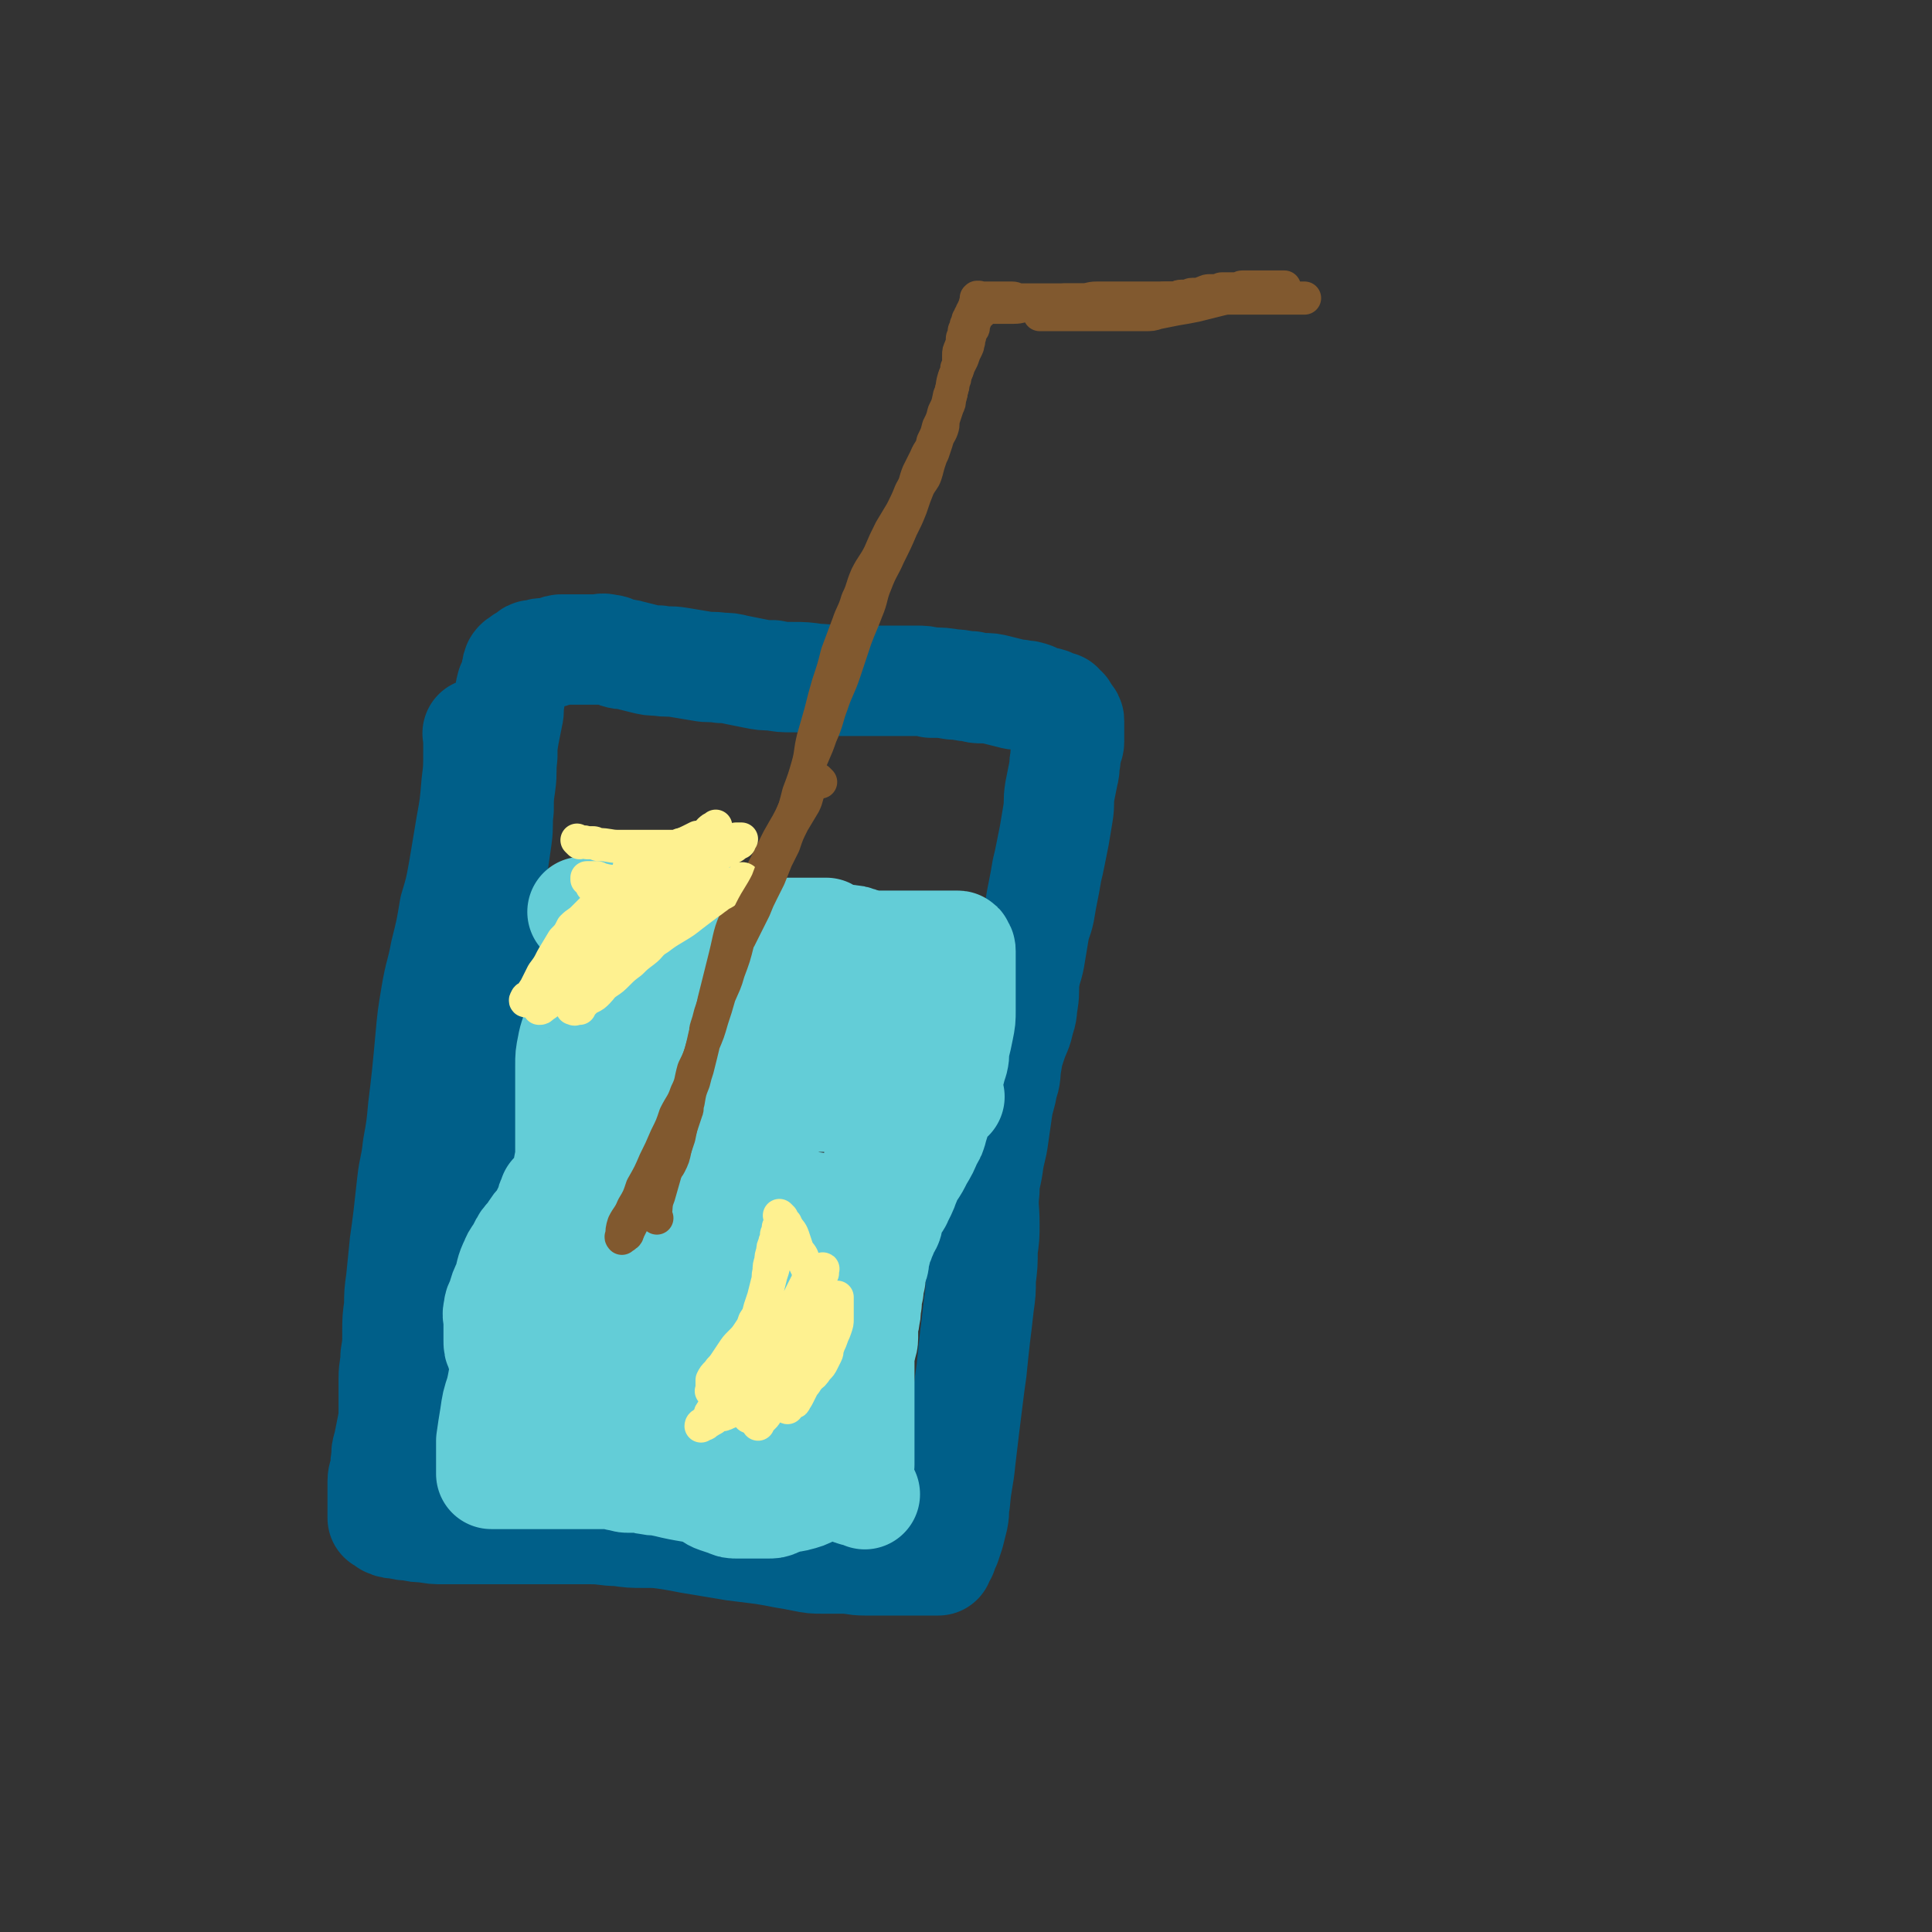
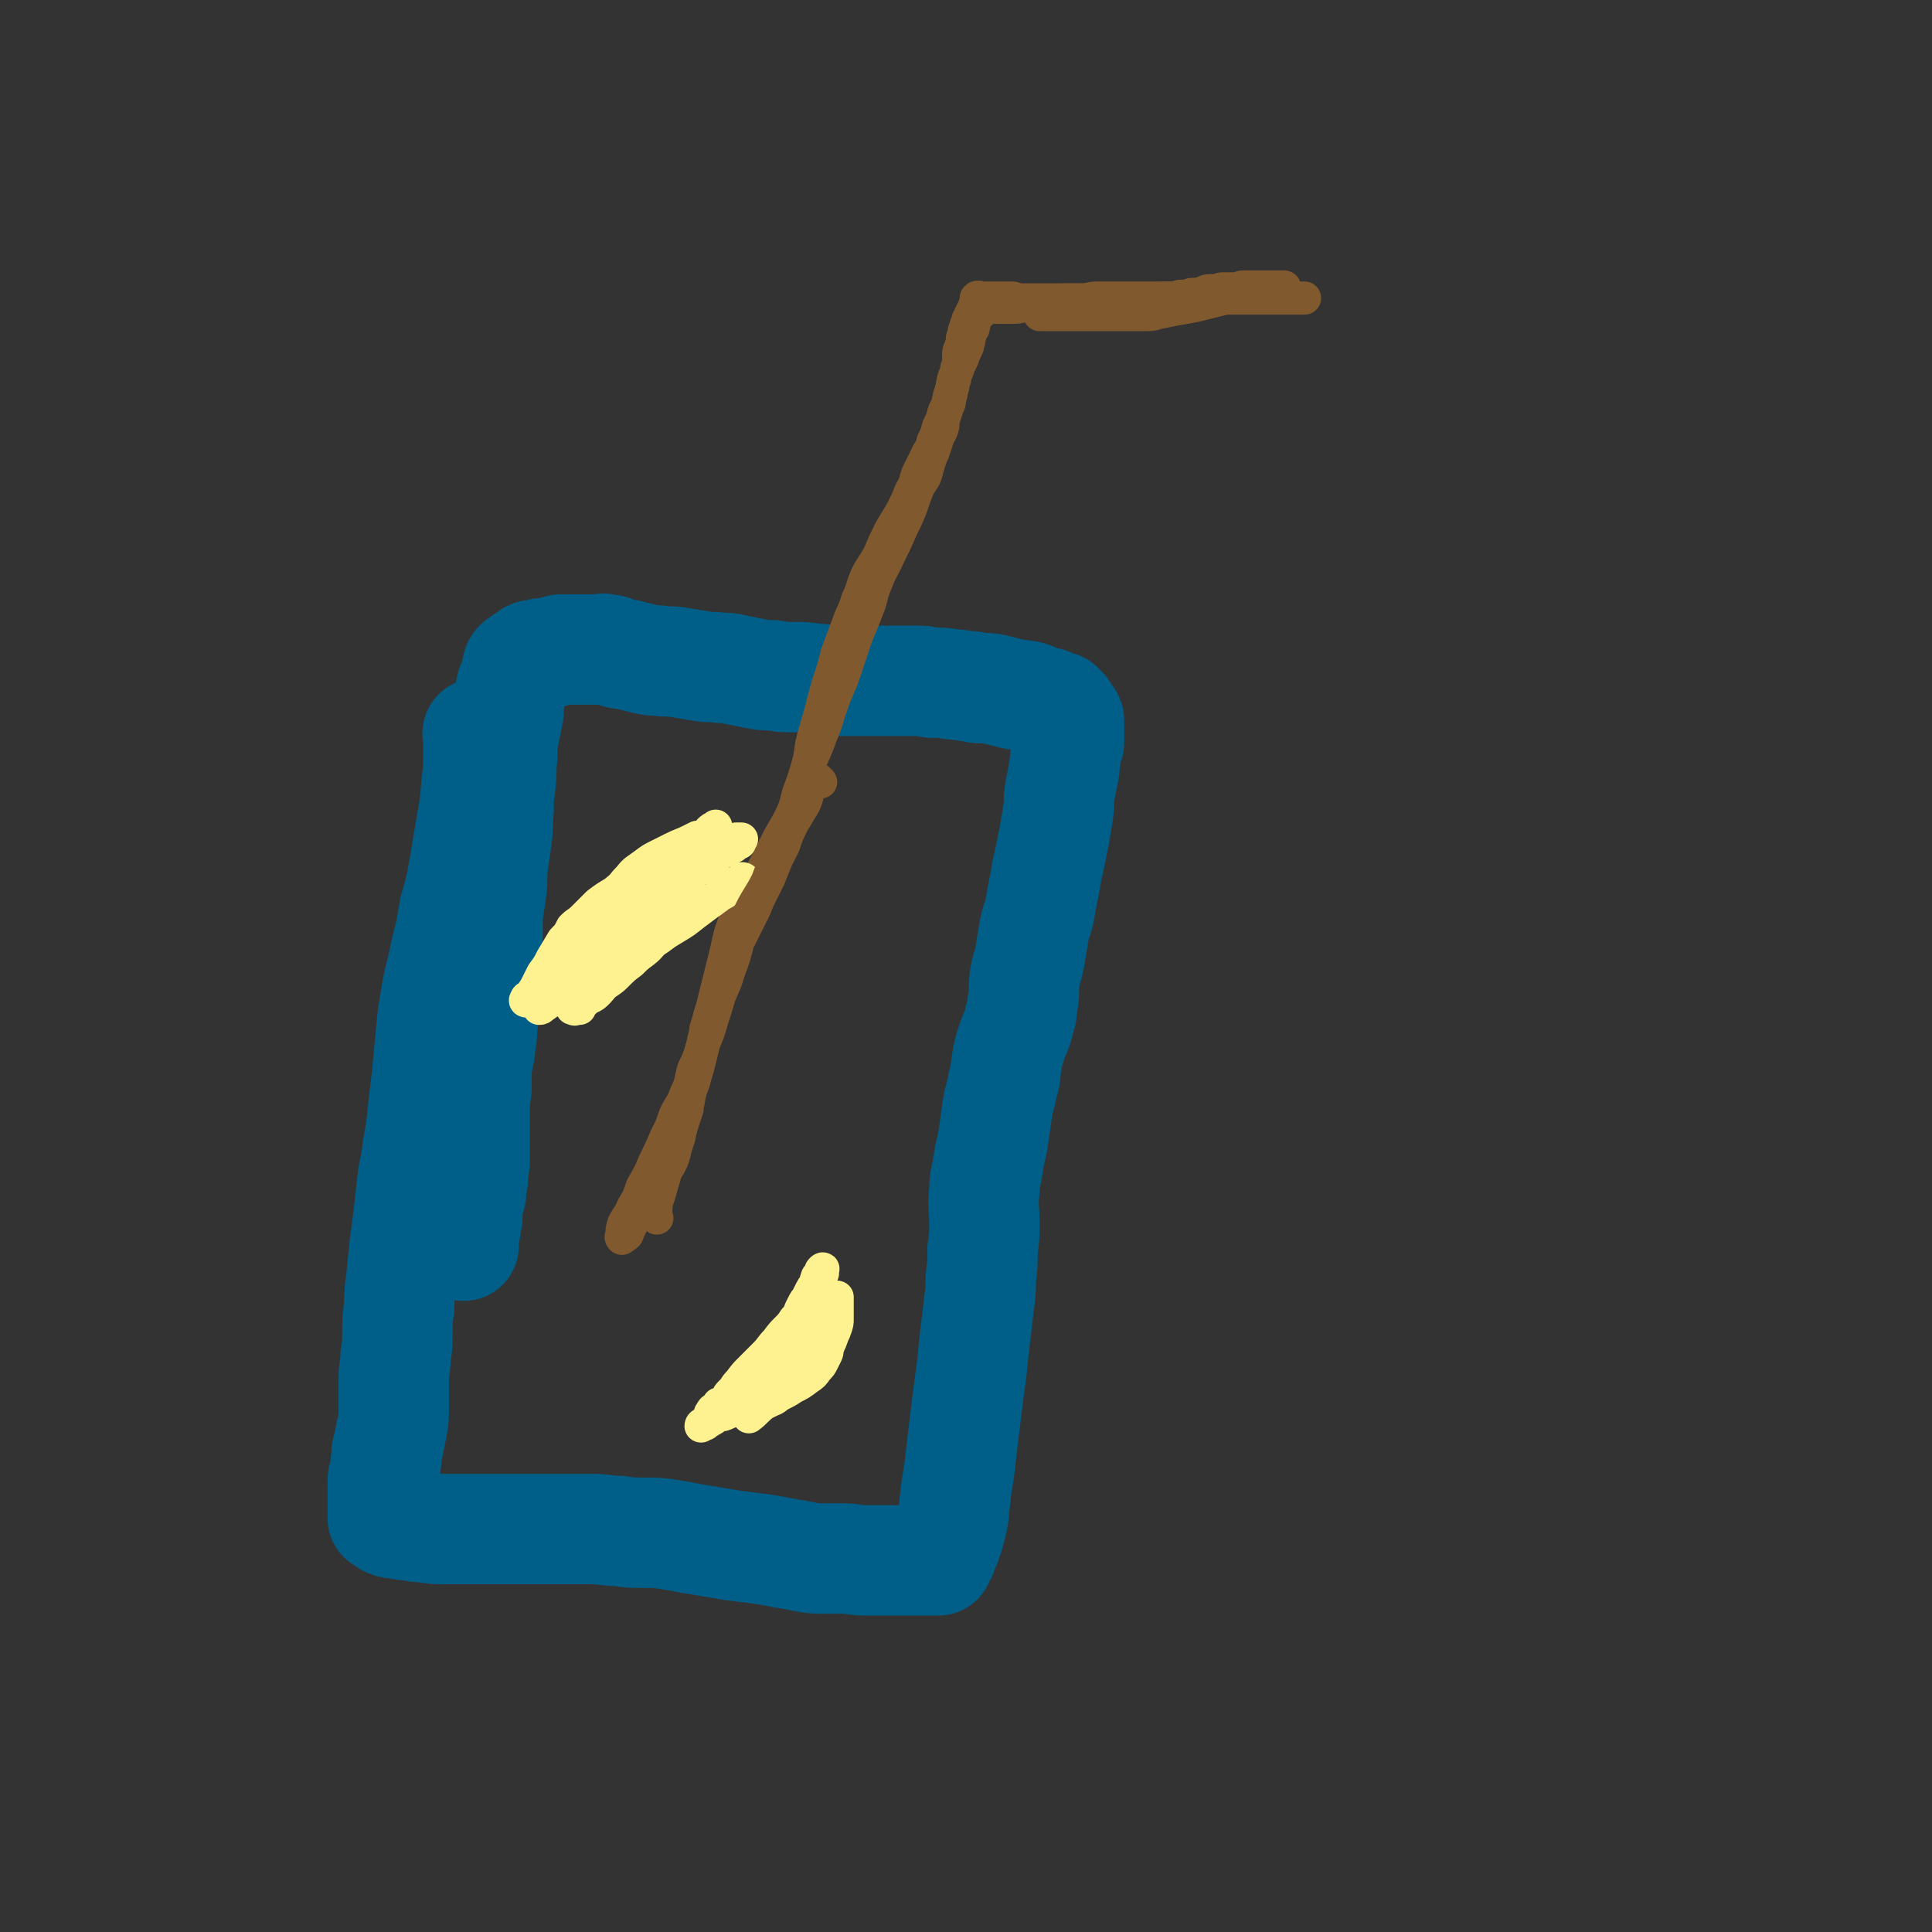
<svg xmlns="http://www.w3.org/2000/svg" viewBox="0 0 1050 1050" version="1.1">
  <rect x="0" y="0" width="1050" height="1050" fill="#333333" stroke="none" />
  <g fill="none" stroke="#005F89" stroke-width="60" stroke-linecap="round" stroke-linejoin="round">
    <path d="M261,400c-1,-1 -1,-1 -1,-1 -1,-1 0,0 0,0 0,5 0,5 0,10 0,9 0,9 -1,17 -1,12 -1,12 -3,23 -2,12 -2,12 -4,24 -2,11 -2,11 -5,21 -2,12 -2,12 -5,24 -2,11 -3,11 -5,23 -2,12 -2,12 -3,23 -1,11 -1,11 -2,21 -1,9 -1,9 -2,17 -1,11 -1,11 -3,22 -1,10 -2,10 -3,19 -1,9 -1,9 -2,18 -1,8 -1,8 -2,15 -1,10 -1,10 -2,20 -1,7 -1,7 -1,14 -1,7 -1,7 -1,14 0,7 0,7 -1,13 0,6 -1,6 -1,12 0,8 0,8 0,16 0,6 0,6 -1,11 -1,5 -1,5 -2,10 -1,3 -1,3 -1,7 -1,4 0,4 -1,7 0,2 -1,2 -1,5 0,2 0,2 0,5 0,2 0,2 0,3 0,1 0,1 0,3 0,1 0,1 0,2 0,1 0,1 0,2 0,1 0,1 0,2 0,1 0,1 0,1 0,1 0,1 0,2 0,0 1,0 1,0 1,1 1,1 2,2 2,1 3,1 5,1 4,1 4,1 7,1 4,1 4,1 8,1 5,1 5,1 10,1 5,0 5,0 10,0 6,0 6,0 12,0 6,0 6,0 12,0 7,0 7,0 14,0 6,0 6,0 11,0 6,0 6,0 11,0 5,0 5,0 10,0 8,0 8,1 15,1 7,1 7,1 14,1 7,0 7,0 14,1 6,1 6,1 11,2 6,1 6,1 12,2 6,1 6,1 12,2 8,1 8,1 16,2 6,1 6,1 11,2 6,1 6,1 11,2 5,1 5,1 10,1 6,0 6,0 11,0 6,0 6,1 12,1 6,0 6,0 11,0 3,0 3,0 7,0 3,0 3,0 6,0 2,0 2,0 4,0 2,0 2,0 3,0 1,0 1,0 2,0 1,0 1,0 2,0 1,0 1,0 2,0 1,0 1,0 2,0 0,0 0,0 0,0 1,0 1,0 1,0 0,0 0,-1 0,-1 1,-2 1,-2 2,-3 1,-3 1,-3 2,-5 1,-3 1,-3 2,-6 1,-4 1,-4 2,-8 1,-5 0,-5 1,-9 1,-12 2,-12 3,-23 2,-17 2,-17 4,-33 1,-8 1,-8 2,-15 1,-10 1,-10 2,-19 1,-8 1,-8 2,-17 1,-7 1,-7 1,-14 1,-8 1,-8 1,-16 1,-7 1,-7 1,-14 0,-9 -1,-9 0,-18 0,-7 1,-7 2,-14 1,-8 2,-8 3,-16 1,-7 1,-7 2,-14 1,-7 2,-7 3,-14 2,-5 1,-5 2,-11 1,-6 1,-6 3,-12 2,-6 3,-6 4,-12 2,-5 1,-5 2,-10 1,-6 0,-7 1,-13 1,-6 2,-6 3,-13 1,-6 1,-6 2,-12 1,-6 2,-6 3,-11 1,-6 1,-6 2,-11 1,-5 1,-5 2,-11 1,-4 1,-4 2,-9 1,-5 1,-5 2,-10 1,-6 1,-6 2,-12 1,-6 0,-6 1,-12 1,-5 1,-5 2,-10 1,-3 0,-4 1,-7 0,-3 0,-3 1,-6 0,-2 1,-2 1,-4 0,-2 0,-2 0,-4 0,-2 0,-2 0,-3 0,-1 0,-1 0,-2 0,-1 0,-1 0,-2 0,-1 0,-1 -1,-2 0,-1 -1,0 -1,-1 -1,-1 -1,-1 -1,-2 0,-1 -1,-1 -1,-1 -1,-1 -1,-1 -1,-1 -1,-1 0,-1 -1,-1 -3,-1 -3,-1 -5,-2 -3,-1 -3,0 -5,-1 -2,-1 -2,-1 -4,-2 -3,-1 -3,-1 -5,-1 -3,-1 -3,0 -6,-1 -4,-1 -4,-1 -8,-2 -4,-1 -4,-1 -8,-1 -3,0 -3,0 -6,-1 -5,0 -5,-1 -10,-1 -6,-1 -6,-1 -12,-1 -4,-1 -4,-1 -8,-1 -6,0 -6,0 -11,0 -5,0 -5,0 -10,0 -5,0 -5,0 -10,0 -6,0 -6,0 -11,0 -6,0 -6,-1 -12,-1 -7,-1 -7,-1 -13,-1 -6,0 -6,0 -11,-1 -5,0 -5,0 -10,-1 -5,-1 -5,-1 -10,-2 -4,-1 -4,-1 -8,-1 -6,-1 -6,0 -11,-1 -6,-1 -6,-1 -12,-2 -6,-1 -6,0 -11,-1 -4,0 -4,0 -8,-1 -4,-1 -4,-1 -8,-2 -3,-1 -3,0 -6,-1 -3,-1 -3,-2 -6,-2 -3,-1 -3,0 -5,0 -3,0 -3,0 -5,0 -2,0 -2,0 -4,0 -2,0 -2,0 -4,0 -3,0 -3,0 -6,0 -2,0 -2,0 -4,1 -2,0 -2,1 -4,1 -2,0 -2,0 -3,0 -2,0 -2,1 -3,1 -1,0 -1,0 -2,0 -1,0 -1,0 -2,1 -1,1 -1,1 -1,2 -1,0 -1,0 -2,0 -1,0 0,1 -1,1 -1,1 -1,0 -2,1 -1,1 -1,2 -1,3 -1,2 0,2 -1,4 -1,3 -1,3 -2,5 -1,4 -1,4 -1,7 -1,5 0,5 -1,9 -1,5 -1,5 -2,10 -1,6 -1,6 -1,12 -1,8 0,8 -1,15 -1,7 -1,7 -1,14 -1,8 0,8 -1,15 -1,7 -1,7 -2,14 -1,8 0,8 -1,15 -1,7 -1,7 -2,14 0,7 0,7 0,13 0,6 0,6 0,11 0,5 0,5 0,9 0,4 -1,4 -1,8 -1,4 -1,4 -1,8 -1,6 0,6 -1,11 0,5 0,5 -1,9 0,4 0,4 -1,7 0,3 -1,3 -1,6 0,3 0,3 0,5 0,3 0,3 0,6 0,3 -1,3 -1,5 0,3 0,3 0,5 0,2 0,2 0,4 0,3 0,3 0,5 0,3 0,3 0,5 0,3 0,3 0,5 0,3 0,3 0,5 0,3 0,3 0,6 0,3 -1,3 -1,5 0,3 0,3 0,5 0,2 -1,2 -1,3 0,2 0,2 0,3 0,1 0,1 0,2 0,1 -1,0 -1,1 -1,1 -1,1 -1,2 0,1 0,1 0,2 0,1 0,1 0,2 0,0 0,0 0,0 0,1 0,1 0,2 0,1 0,1 0,2 0,1 0,1 0,2 0,0 -1,0 -1,1 0,1 0,1 0,2 0,1 0,1 0,1 0,1 0,1 0,2 0,1 -1,1 -1,2 0,0 0,1 0,1 0,1 0,1 0,2 0,1 0,1 0,1 0,1 0,1 0,1 0,1 0,1 0,1 0,1 0,1 0,1 " />
  </g>
  <g fill="none" stroke="#63CDD7" stroke-width="60" stroke-linecap="round" stroke-linejoin="round">
-     <path d="M318,497c-1,-1 -1,-1 -1,-1 -1,-1 0,0 0,0 0,0 1,0 1,0 1,0 1,0 2,0 1,0 1,0 3,0 2,0 2,0 3,0 2,0 2,0 3,0 2,0 2,0 4,0 2,0 1,1 3,1 3,0 3,0 6,0 3,0 3,0 6,1 3,0 2,1 5,1 3,0 3,0 5,0 3,0 3,1 6,1 2,0 2,0 5,0 2,0 2,0 5,0 2,0 2,0 5,0 2,0 2,0 4,0 2,0 2,0 4,0 2,0 2,1 4,1 2,0 2,0 4,0 2,1 2,1 4,2 2,1 2,0 4,1 3,1 2,1 5,2 3,1 4,1 7,1 3,0 3,0 6,0 3,0 3,0 6,0 3,0 3,0 5,0 3,0 3,0 5,0 3,0 3,0 5,0 2,0 2,0 4,0 2,0 2,0 3,0 2,1 1,1 3,2 2,1 2,1 4,1 3,1 3,0 5,1 3,0 3,0 5,1 2,0 2,1 4,1 4,1 4,1 9,1 2,0 2,0 5,0 3,0 3,0 5,0 3,0 3,0 5,0 2,0 2,0 4,0 2,0 2,0 3,0 1,0 1,0 3,0 1,0 1,0 3,0 0,0 0,0 1,0 1,0 1,0 2,0 1,0 1,0 2,0 1,0 1,0 2,0 0,0 0,0 1,0 1,0 1,0 2,0 0,0 0,0 1,0 0,0 0,0 0,0 1,0 1,0 1,0 1,0 1,0 1,0 1,0 1,0 1,1 1,1 1,1 1,2 0,1 0,2 0,3 0,3 0,3 0,5 0,3 0,3 0,7 0,3 0,3 0,7 0,5 0,5 0,10 0,5 0,5 -1,10 -1,5 -1,5 -2,9 -1,4 0,4 -1,8 -1,3 -1,3 -2,7 -1,3 -2,3 -3,7 -1,4 -1,4 -2,8 -1,4 -1,4 -2,7 -1,4 -1,4 -2,7 -1,4 -1,4 -3,7 -2,5 -2,5 -5,10 -2,4 -2,4 -4,7 -2,3 -2,3 -3,6 -1,2 -1,3 -2,5 -1,2 -1,2 -2,4 -1,3 -2,2 -3,5 -1,2 -1,3 -2,5 -1,2 0,2 -1,4 -1,2 -1,1 -2,3 -1,1 0,2 -1,3 -1,3 -1,3 -2,5 -1,2 -1,2 -1,4 -1,3 -1,3 -1,5 0,2 -1,2 -1,4 -1,3 -1,3 -1,6 -1,3 -1,3 -1,6 -1,4 -1,4 -1,7 -1,4 0,4 -1,7 0,3 -1,3 -1,6 0,3 0,3 0,6 0,3 -1,3 -1,5 -1,3 -1,3 -1,6 0,3 0,3 0,5 0,3 0,3 0,6 0,3 0,3 0,5 0,3 0,3 0,5 0,2 0,2 0,3 0,2 0,2 0,5 0,2 0,2 0,4 0,1 0,1 0,3 0,1 0,1 0,2 0,2 0,2 0,3 0,2 0,2 0,3 0,1 0,1 0,2 0,1 0,1 0,2 0,1 0,1 0,2 0,0 0,0 0,1 0,1 0,1 0,2 0,2 0,2 0,3 0,1 0,1 0,2 0,0 -1,0 -1,0 0,0 0,1 0,1 0,1 0,1 -1,1 -1,1 -1,1 -1,1 -1,0 -1,0 -1,1 -1,0 0,1 -1,1 -1,0 -1,0 -1,0 -1,0 -1,1 -2,1 -1,1 -2,0 -3,1 -3,1 -3,1 -5,2 -2,1 -2,1 -4,2 -3,1 -3,2 -6,3 -4,2 -4,2 -8,3 -3,1 -3,0 -6,1 -3,1 -2,1 -5,2 -2,1 -2,1 -5,1 -3,0 -3,0 -6,0 -3,0 -3,0 -5,0 -3,0 -3,0 -5,0 -3,0 -3,0 -5,-1 -3,-1 -3,-1 -6,-2 -3,-1 -3,-2 -5,-3 -3,-1 -3,-1 -5,-2 -5,-1 -6,-1 -11,-2 -5,-1 -4,-1 -9,-2 -3,-1 -4,0 -7,-1 -3,0 -3,-1 -6,-1 -3,0 -3,0 -6,0 -2,0 -2,-1 -5,-1 -2,-1 -2,-1 -5,-1 -2,0 -2,0 -5,0 -3,0 -3,0 -6,0 -3,0 -3,0 -6,0 -6,0 -6,0 -12,0 -5,0 -5,0 -9,0 -3,0 -3,0 -6,0 -3,0 -3,0 -5,0 -2,0 -2,0 -4,0 -2,0 -2,0 -3,0 -1,0 -1,0 -2,0 -1,0 -1,0 -1,0 -1,0 -1,0 -1,0 -1,0 -1,0 -1,0 -1,0 -1,0 -2,0 -1,0 -1,0 -1,0 0,-1 0,-2 0,-3 0,-4 0,-4 0,-7 0,-4 0,-4 0,-8 1,-7 1,-7 2,-13 1,-7 1,-7 3,-13 2,-8 1,-8 4,-15 3,-9 4,-9 8,-17 3,-7 4,-7 7,-14 3,-6 3,-6 5,-12 2,-5 2,-5 4,-11 2,-5 2,-5 3,-10 1,-6 1,-6 2,-11 1,-6 1,-6 2,-12 1,-6 0,-6 1,-11 0,-5 1,-5 1,-10 1,-5 1,-5 1,-10 0,-4 0,-4 0,-9 0,-5 0,-5 0,-10 0,-4 0,-4 0,-8 0,-5 0,-5 0,-10 0,-4 0,-4 0,-8 0,-5 0,-5 1,-10 1,-6 2,-6 3,-11 1,-5 1,-6 2,-11 1,-5 1,-5 2,-10 1,-4 1,-4 2,-8 1,-4 2,-4 3,-8 1,-3 0,-3 1,-5 1,-2 1,-2 2,-4 0,-1 0,-1 0,-2 0,-1 1,-1 2,-1 0,-1 0,-1 0,-1 0,-1 0,-1 0,-1 0,-1 0,0 1,0 0,0 1,0 1,0 1,0 1,0 1,0 2,0 2,0 3,0 3,0 4,0 7,0 6,1 6,1 11,2 4,1 4,0 8,1 5,1 5,1 9,2 4,1 4,0 8,1 5,1 5,1 10,2 4,1 4,1 8,2 6,2 6,2 12,4 7,2 7,1 13,3 6,2 6,2 11,4 6,2 6,2 11,3 5,1 5,1 10,2 5,1 5,1 10,2 7,1 7,1 13,2 6,1 6,1 11,1 5,0 5,0 9,0 3,0 3,0 6,1 2,0 2,1 4,1 1,0 1,0 2,0 1,0 1,1 2,1 1,0 1,0 1,0 0,1 0,1 0,2 0,0 1,-1 1,-1 0,0 0,1 0,2 0,0 0,0 0,0 0,0 0,0 0,0 -3,1 -3,1 -6,1 -4,1 -4,1 -8,1 -4,0 -4,0 -8,0 -4,0 -4,0 -8,0 -4,0 -4,0 -8,0 -4,0 -4,0 -8,0 -5,0 -5,0 -9,0 -6,0 -6,0 -12,0 -7,0 -7,0 -13,-1 -6,-1 -6,-1 -12,-2 -6,-1 -6,0 -12,-1 -5,-1 -5,-1 -10,-2 -5,-1 -5,-1 -10,-1 -7,0 -7,0 -15,0 -7,0 -7,0 -14,0 -6,0 -6,0 -12,0 -5,0 -5,0 -9,0 -4,0 -4,0 -7,0 -2,0 -2,0 -4,0 -1,0 -1,0 -3,0 -1,0 -1,0 -3,0 -1,0 -1,0 -1,0 -1,0 -1,0 -1,0 -1,0 -1,0 -1,0 -1,0 -1,1 0,1 2,2 2,2 4,3 6,3 6,3 12,5 11,4 11,4 21,7 10,3 10,2 19,5 11,3 10,4 20,8 10,4 10,4 20,7 10,3 10,3 19,5 8,2 8,2 16,4 7,2 7,1 15,3 8,2 8,1 15,3 7,1 7,2 13,3 5,1 5,0 9,1 3,0 3,1 6,1 2,0 2,0 4,0 2,0 2,1 3,1 1,0 1,0 2,0 1,0 1,0 1,0 -2,0 -3,0 -6,0 -6,0 -6,0 -12,0 -7,0 -7,0 -14,0 -8,0 -8,0 -15,0 -7,0 -7,0 -14,0 -8,0 -8,0 -16,0 -7,0 -7,0 -14,0 -6,0 -6,0 -11,1 -7,1 -7,1 -13,2 -6,1 -6,1 -13,2 -6,1 -6,2 -13,3 -6,1 -6,1 -11,2 -4,1 -4,1 -8,2 -2,1 -2,0 -4,1 -2,0 -2,1 -3,1 -1,0 -1,0 -2,0 -1,0 -1,1 -1,2 -1,0 -1,-1 -1,-1 -1,1 -1,1 0,2 3,3 3,3 7,5 6,3 6,2 12,5 7,3 6,4 13,7 6,4 6,3 13,6 5,3 5,3 10,6 6,3 6,3 11,5 5,2 5,2 9,3 3,1 3,1 6,2 2,1 2,0 4,1 2,0 2,0 3,1 2,0 2,1 3,1 1,0 1,0 1,0 1,0 1,1 2,1 1,0 1,0 2,0 0,0 0,0 0,0 1,0 2,0 1,0 -3,0 -4,0 -8,0 -6,0 -6,0 -12,0 -5,0 -5,0 -10,0 -5,0 -5,0 -9,0 -4,0 -4,0 -9,0 -4,0 -4,0 -8,0 -5,0 -5,0 -9,0 -6,0 -6,0 -11,1 -3,0 -3,0 -6,1 -2,1 -2,1 -4,2 -1,0 -1,1 -2,1 -1,0 -1,0 -1,0 -1,0 -1,1 -1,1 -1,1 -1,2 0,2 3,3 3,2 7,4 3,3 3,3 6,5 5,4 5,3 11,6 4,3 4,3 9,5 4,3 4,3 8,6 5,3 5,3 9,5 5,3 5,3 10,6 3,2 3,2 6,4 2,1 1,1 3,3 1,1 1,1 2,2 1,1 1,1 2,1 1,1 0,1 1,1 0,0 1,0 1,0 0,0 0,1 0,2 0,0 0,0 0,0 -3,0 -3,0 -7,0 -4,0 -4,0 -9,0 -4,0 -4,0 -9,0 -6,0 -6,0 -12,0 -6,0 -6,0 -12,0 -7,0 -7,0 -13,1 -5,1 -5,1 -10,3 -4,1 -4,1 -8,3 -4,2 -4,2 -7,4 -2,1 -2,1 -4,3 -2,2 -2,2 -4,4 -2,2 -2,2 -3,4 -1,3 -1,3 -2,5 -1,3 -2,3 -2,5 -1,3 0,3 0,6 0,3 0,3 0,6 0,3 0,3 1,6 1,3 1,3 3,5 1,2 1,3 3,4 2,2 3,1 6,2 5,1 5,1 10,1 5,0 5,1 10,0 5,-1 5,-1 10,-3 5,-2 5,-2 10,-5 5,-3 5,-3 9,-6 5,-4 4,-5 9,-8 7,-5 7,-4 14,-9 7,-5 7,-5 13,-10 5,-4 5,-5 9,-10 5,-6 5,-6 9,-12 5,-7 5,-7 9,-14 4,-7 4,-7 8,-13 4,-7 4,-6 7,-13 3,-6 3,-6 5,-13 2,-6 1,-6 3,-12 1,-6 2,-6 3,-11 2,-6 1,-6 3,-11 1,-5 2,-4 3,-9 1,-4 0,-5 0,-9 0,-3 0,-3 0,-6 0,-3 1,-3 0,-5 0,-2 -1,-2 -2,-3 -1,-2 -1,-2 -2,-3 -2,-1 -3,-1 -5,-1 -4,0 -4,0 -7,0 -6,0 -6,-1 -12,0 -10,2 -11,2 -20,6 -10,4 -10,5 -19,11 -8,5 -9,5 -16,11 -10,8 -9,9 -18,17 -10,9 -10,8 -20,17 -9,8 -9,8 -17,16 -7,7 -7,6 -14,13 -7,7 -7,7 -13,14 -6,7 -6,6 -13,13 -4,4 -4,4 -8,9 -2,2 -3,2 -4,5 -1,3 -1,3 0,6 1,3 0,4 2,6 3,4 3,3 7,6 5,3 5,3 10,6 7,4 7,4 14,7 11,4 12,3 24,6 8,3 8,3 16,5 9,3 9,2 18,5 8,3 8,3 16,6 9,4 9,3 19,7 6,3 6,3 13,6 5,3 5,3 10,5 4,3 4,3 8,5 4,2 4,2 7,4 3,2 3,2 5,3 2,1 2,1 4,2 1,1 1,1 2,2 1,1 1,1 1,1 0,1 1,1 1,1 1,1 1,1 1,1 0,0 -1,-1 -2,-1 -2,-1 -2,0 -4,-1 -4,-1 -4,-2 -7,-3 -7,-2 -7,-2 -15,-4 -6,-2 -6,-2 -13,-4 -7,-2 -7,-1 -13,-3 -5,-2 -5,-2 -10,-4 -5,-2 -5,-2 -11,-4 -5,-2 -5,-1 -9,-3 -5,-3 -5,-3 -10,-6 -6,-3 -6,-3 -12,-5 -6,-2 -6,-2 -11,-4 -4,-2 -4,-2 -8,-4 -4,-2 -4,-2 -7,-4 -3,-2 -3,-2 -6,-4 -3,-2 -4,-1 -7,-3 -3,-1 -3,-2 -5,-3 -3,-1 -3,-1 -6,-2 -3,-1 -3,-2 -5,-3 -3,-2 -3,-2 -6,-3 -3,-2 -3,-1 -6,-3 -2,-1 -2,-1 -4,-3 -2,-1 -2,-1 -3,-3 -2,-2 -2,-2 -3,-4 -2,-3 -2,-4 -2,-7 -1,-5 0,-5 0,-10 0,-7 0,-7 1,-14 1,-5 2,-5 3,-10 1,-5 1,-5 2,-10 1,-4 1,-4 2,-8 1,-4 1,-4 2,-7 1,-3 1,-3 2,-5 1,-2 1,-2 2,-4 1,-2 0,-2 1,-3 0,-1 1,-1 1,-2 0,-1 0,-1 0,-1 0,0 1,-1 2,0 0,1 0,2 -1,3 -3,5 -3,5 -6,10 -4,4 -4,4 -7,9 -3,3 -3,3 -5,7 -2,4 -3,4 -4,7 -3,6 -2,6 -4,12 -2,4 -2,4 -3,8 -1,3 -2,3 -2,6 -1,3 0,3 0,6 0,3 0,3 0,5 0,3 0,3 0,5 0,3 0,3 1,5 2,3 2,3 5,6 3,2 3,2 6,4 " />
-   </g>
+     </g>
  <g fill="none" stroke="#FEF190" stroke-width="18" stroke-linecap="round" stroke-linejoin="round">
-     <path d="M315,458c-1,-1 -1,-1 -1,-1 -1,-1 0,0 0,0 2,1 3,0 5,1 1,0 2,0 3,0 1,0 1,0 3,1 6,0 6,1 11,1 3,0 3,0 6,0 3,0 3,0 6,0 3,0 3,0 7,0 3,0 3,0 5,0 2,0 2,0 4,0 2,0 2,0 4,0 1,0 1,-1 2,-1 1,0 1,0 2,0 0,0 0,0 1,0 1,0 1,0 1,0 1,0 1,0 1,0 1,0 1,0 1,0 1,0 1,0 1,0 1,0 1,0 1,0 1,0 1,0 1,0 1,0 1,0 1,0 1,0 1,0 1,0 0,0 0,1 0,1 0,1 0,1 0,1 0,1 0,1 0,1 0,1 0,1 0,2 0,0 0,0 0,1 0,1 0,1 0,2 0,1 0,1 0,2 0,2 0,2 0,3 0,2 0,2 0,3 -1,2 -1,1 -2,3 -1,2 0,2 -1,4 0,2 0,2 -1,3 0,1 -1,1 -1,2 -1,2 -1,2 -1,3 -1,2 0,2 -1,3 -1,2 -1,1 -2,3 -1,1 0,2 -1,3 -1,1 -1,1 -2,2 0,0 0,0 -1,1 -1,1 -1,1 -2,2 -1,1 -1,0 -2,1 -1,0 0,1 -1,1 -1,0 -1,0 -2,0 -1,0 -1,1 -1,2 -1,0 -1,-1 -2,-1 -2,0 -2,0 -4,0 -2,0 -2,0 -3,-1 -2,-1 -2,-1 -3,-2 -2,-1 -2,-1 -4,-2 -1,-1 -2,0 -3,-1 -1,-1 -1,-1 -2,-2 -1,-1 -2,0 -3,-1 -2,-1 -2,-1 -3,-3 -2,-2 -2,-1 -3,-3 -1,-1 -1,-2 -2,-3 -1,-2 -2,-1 -3,-3 -1,-1 0,-1 -1,-2 -1,-1 -1,-1 -2,-2 -1,-1 0,-1 -1,-2 0,-1 0,-1 -1,-1 0,-1 -1,-1 -1,-1 0,0 0,-1 0,-1 0,0 0,0 1,0 2,0 2,0 4,0 2,0 1,1 3,1 4,1 4,1 8,1 4,1 4,1 9,1 3,0 3,0 7,0 3,0 3,0 6,0 2,0 2,0 4,0 2,0 2,0 3,0 2,0 2,0 3,0 2,0 2,0 3,0 2,0 2,0 3,0 1,0 1,0 2,0 0,0 0,0 1,0 1,0 1,0 2,0 0,0 0,0 0,0 1,0 1,0 1,0 1,0 1,0 1,0 0,0 -1,0 -2,0 -2,0 -2,0 -4,0 -2,0 -2,0 -4,0 -1,0 -1,0 -3,0 -3,0 -3,0 -6,-1 -3,-1 -2,-1 -5,-2 -1,-1 -1,0 -3,-1 -2,-1 -2,-1 -4,-2 -1,0 -1,0 -2,-1 -1,-1 -1,0 -2,-1 -1,0 0,-1 -1,-1 0,0 -1,0 -1,0 -1,0 -1,0 -1,0 1,1 1,1 3,2 3,1 3,1 5,2 2,1 3,0 5,1 2,0 2,1 4,1 2,0 2,0 3,0 2,0 2,0 3,0 1,0 1,0 3,0 1,0 1,0 2,0 2,0 2,0 3,-1 1,0 1,-1 2,-1 1,-1 1,0 2,-1 1,-1 1,-1 2,-1 0,-1 0,-1 1,-1 1,-1 1,-1 2,-2 1,-1 0,-1 1,-2 0,-1 1,0 1,-1 0,0 0,-1 0,-1 0,-1 0,-1 1,-1 0,0 1,0 1,0 1,0 1,0 1,0 0,1 0,1 0,2 -1,1 -1,1 -2,2 -1,1 -1,1 -2,1 -1,0 -1,1 -2,1 -2,1 -2,1 -4,1 -2,1 -2,1 -5,1 -3,0 -3,0 -5,0 -3,0 -3,0 -5,0 -2,0 -2,0 -3,0 -1,0 -1,0 -1,0 -1,0 -1,0 -1,0 -1,0 -1,0 -1,0 -1,0 -1,0 -1,0 -1,0 -1,0 -1,0 0,0 1,1 1,1 1,1 0,1 1,1 1,1 1,1 3,1 1,0 2,0 3,0 2,0 2,0 3,0 1,0 1,0 2,0 2,0 2,0 3,0 1,0 1,-1 1,-1 2,-2 2,-2 4,-3 2,-1 2,0 3,-1 2,-1 2,-1 4,-2 2,-1 2,-1 3,-2 2,-1 2,-1 4,-2 1,-1 1,-1 2,-1 " />
-     <path d="M376,475c-1,-1 -1,-2 -1,-1 -1,0 0,0 0,2 0,0 0,0 0,0 0,1 0,1 0,1 0,1 0,1 0,2 0,0 0,0 0,1 0,2 0,2 0,3 0,2 0,2 -1,3 -1,2 -1,2 -2,3 -1,1 -1,1 -2,3 -1,1 0,1 -1,2 -1,1 -1,1 -2,2 -2,1 -2,0 -4,1 -2,0 -1,1 -3,1 -1,0 -2,0 -3,0 -2,0 -2,0 -3,0 -2,0 -2,0 -3,-1 -1,-1 -1,-1 -2,-2 -1,-1 -1,0 -2,-1 -1,-1 -1,-1 -1,-2 -1,-2 -1,-2 -1,-3 0,-2 0,-2 0,-4 0,-2 0,-2 0,-3 0,-2 0,-2 0,-3 0,-1 0,-1 1,-2 1,-1 2,-1 3,-2 2,-1 2,-1 3,-2 2,-1 1,-1 3,-2 2,-1 3,-1 5,-1 2,0 2,0 4,0 2,0 2,0 3,0 2,0 2,-1 4,0 2,1 2,1 3,2 1,1 1,1 2,2 1,1 1,1 2,3 1,2 1,2 1,3 0,2 0,2 0,3 0,2 0,2 0,4 0,2 0,2 0,3 0,2 0,2 0,3 0,2 0,2 -1,3 -1,1 -1,1 -2,1 -1,1 -1,1 -2,1 -2,0 -2,0 -4,0 -2,0 -2,0 -3,0 -3,0 -3,0 -5,0 -2,0 -2,0 -3,-1 -2,-1 -2,-1 -3,-3 -1,-2 -2,-1 -2,-3 -1,-2 0,-2 0,-4 0,-3 0,-3 0,-5 0,-2 0,-2 0,-4 0,-2 0,-2 1,-4 1,-1 1,-1 2,-2 1,-1 0,-1 1,-2 0,-1 1,-1 1,-1 1,-1 1,-1 1,-1 " />
-   </g>
+     </g>
  <g fill="none" stroke="#81592F" stroke-width="18" stroke-linecap="round" stroke-linejoin="round">
    <path d="M357,662c-1,-1 -1,-1 -1,-1 -1,-1 0,0 0,0 0,0 0,0 0,0 1,-6 0,-6 2,-11 2,-7 2,-7 4,-14 4,-9 4,-9 7,-18 2,-10 2,-10 4,-19 2,-9 3,-9 5,-19 3,-8 3,-8 5,-17 3,-9 3,-9 5,-19 3,-12 3,-12 6,-24 3,-12 2,-12 7,-23 5,-11 6,-11 12,-21 5,-10 5,-10 10,-20 5,-9 5,-8 9,-17 4,-10 3,-11 7,-21 3,-9 4,-9 7,-18 4,-9 3,-9 6,-17 3,-9 4,-9 7,-18 3,-9 3,-9 6,-18 3,-8 3,-7 6,-15 3,-7 2,-8 5,-15 3,-8 4,-8 7,-15 4,-8 4,-8 7,-15 3,-6 3,-6 5,-11 2,-6 2,-6 4,-11 2,-4 3,-4 4,-7 1,-3 1,-4 2,-7 1,-3 1,-3 2,-5 1,-3 1,-3 2,-6 1,-4 2,-4 3,-7 1,-3 0,-3 1,-6 1,-3 1,-3 2,-6 1,-2 1,-2 1,-4 1,-3 1,-3 1,-5 1,-2 1,-2 1,-4 1,-2 1,-2 1,-4 1,-2 1,-2 1,-4 1,-2 1,-2 1,-4 0,-2 0,-2 0,-3 0,-2 0,-2 1,-4 0,-1 1,-1 1,-2 0,-1 0,-2 0,-3 0,-1 1,-1 1,-2 0,-1 0,-1 0,-2 0,-1 1,-1 1,-2 0,-1 0,-1 0,-1 0,-1 1,-1 1,-2 0,0 0,-1 0,-1 0,-1 1,0 1,-1 0,0 0,-1 0,-1 0,-1 1,0 1,-1 0,-1 0,-1 0,-1 0,-1 1,-1 1,-1 1,-1 0,-1 0,-1 0,-1 1,-1 1,-1 0,0 0,-1 0,-1 0,0 0,-1 0,-1 0,0 1,0 1,0 0,0 0,-1 0,-1 0,-1 0,-1 0,-1 0,0 0,0 0,-1 0,0 0,0 0,0 0,0 -1,0 0,0 0,-1 0,0 1,0 0,0 0,0 0,0 0,0 -1,0 0,0 0,-1 0,0 1,0 0,0 0,0 0,0 0,0 0,0 1,0 0,0 0,0 1,0 0,0 0,0 0,0 1,0 1,0 1,0 1,0 1,0 1,0 1,0 1,0 1,0 1,0 1,0 1,0 1,0 1,0 1,0 1,0 1,0 2,0 3,0 3,0 5,0 2,0 2,0 3,0 2,0 2,1 5,1 2,0 3,0 5,0 2,0 2,0 3,0 4,0 4,0 7,0 3,0 3,0 5,0 2,0 2,0 4,0 2,0 2,0 4,0 5,0 5,0 9,0 3,0 3,0 5,0 2,0 2,0 4,0 2,0 2,0 4,0 2,0 2,0 4,0 5,0 5,0 10,0 2,0 2,0 5,0 2,0 2,0 4,0 3,0 3,-1 5,-1 3,0 3,0 5,0 2,0 2,-1 4,-1 2,0 2,0 3,0 2,0 1,-1 3,-1 2,0 2,0 3,0 2,0 2,-1 3,-1 2,-1 2,-1 4,-1 2,0 2,0 3,0 2,0 2,-1 3,-1 1,0 1,0 2,0 2,0 2,0 3,0 1,0 1,0 1,0 1,0 1,0 2,0 1,0 1,0 1,0 1,0 1,-1 2,-1 1,0 1,0 2,0 2,0 2,0 3,0 2,0 2,0 3,0 1,0 1,0 1,0 1,0 1,0 2,0 1,0 1,0 2,0 0,0 0,0 1,0 1,0 1,0 2,0 1,0 1,0 1,0 1,0 1,0 2,0 1,0 1,0 2,0 0,0 0,0 0,0 1,0 1,0 1,0 1,0 1,0 1,0 0,0 0,0 0,0 -1,0 -1,0 -2,0 -2,0 -2,0 -3,0 -2,0 -2,1 -4,1 -4,1 -4,0 -7,1 -4,1 -4,1 -8,2 -4,1 -4,1 -8,2 -4,1 -4,1 -8,2 -4,1 -4,1 -8,2 -5,1 -5,1 -11,2 -5,1 -5,1 -10,2 -3,1 -3,1 -7,1 -3,0 -3,0 -5,0 -4,0 -4,0 -7,0 -3,0 -3,0 -6,0 -4,0 -4,0 -8,0 -3,0 -3,0 -6,0 -3,0 -3,0 -5,0 -3,0 -3,0 -5,0 -3,0 -3,0 -6,0 -2,0 -2,0 -4,0 -1,0 -1,0 -2,0 -1,0 -1,0 -1,0 -1,0 -1,0 -1,0 -1,0 -1,0 -1,0 " />
  </g>
  <g fill="none" stroke="#FEF190" stroke-width="18" stroke-linecap="round" stroke-linejoin="round">
-     <path d="M425,662c-1,-1 -1,-1 -1,-1 -1,-1 0,0 0,0 1,1 1,1 1,2 1,1 1,1 2,2 0,1 0,1 1,2 1,2 2,2 3,5 1,3 1,3 2,6 1,3 2,3 3,5 1,3 1,3 2,5 1,2 1,2 2,4 1,2 1,2 2,4 1,2 1,2 1,4 1,2 1,2 1,4 1,2 0,2 1,4 0,2 1,1 1,3 0,1 1,1 1,3 0,2 0,2 0,4 0,2 1,2 1,3 0,1 0,1 0,2 0,1 0,1 0,2 0,0 0,0 0,1 0,1 0,1 0,2 0,1 0,1 0,1 0,2 0,2 0,3 0,1 -1,0 -1,1 -1,1 -1,1 -1,2 -1,1 0,1 -1,2 0,1 -1,0 -1,1 -1,1 -1,1 -1,2 -1,1 0,1 -1,2 0,1 -1,0 -1,1 -1,1 -1,1 -1,2 -1,1 0,1 -1,2 0,1 0,1 -1,1 -1,1 -1,0 -2,1 -1,1 -1,1 -1,2 -1,0 -1,0 -2,0 -1,1 -1,1 -2,2 -1,1 0,1 -1,1 -1,1 -1,0 -2,1 -1,0 0,1 -1,1 -1,0 -1,0 -2,0 -1,0 -1,1 -2,1 -1,1 -1,1 -2,1 -1,1 -2,1 -3,1 -2,1 -2,1 -4,1 -2,0 -2,0 -4,0 -2,0 -2,0 -3,0 -2,0 -2,0 -3,0 -2,0 -2,0 -3,0 -1,0 -1,-1 -2,-1 -1,-1 -1,0 -2,-1 -1,0 0,-1 -1,-1 -1,0 -1,0 -2,0 -1,0 -1,0 -1,0 -1,0 -1,0 -2,0 -1,0 -1,0 -1,0 -1,0 -1,0 -1,0 -1,0 -1,0 -1,0 0,-1 0,-1 0,-1 0,-1 -1,0 -1,0 -1,0 0,0 0,-1 0,0 0,0 0,-1 0,0 0,0 0,-1 0,-1 0,-1 0,-1 0,-1 0,-1 0,-2 1,-2 1,-2 3,-4 2,-3 2,-2 4,-5 2,-3 2,-3 4,-6 2,-3 2,-3 4,-5 3,-3 3,-3 5,-6 2,-3 2,-3 3,-6 2,-3 2,-3 3,-7 1,-3 1,-3 2,-6 1,-4 1,-4 2,-8 1,-3 0,-3 1,-6 0,-3 0,-3 1,-6 0,-2 0,-2 1,-5 0,-2 0,-2 1,-4 0,-2 1,-2 1,-3 0,-1 0,-1 0,-2 0,-1 1,0 1,-1 0,-1 0,-1 0,-2 0,-1 0,-1 0,-1 0,0 1,0 2,0 0,0 -1,0 -1,-1 0,0 0,-1 0,-1 0,0 1,0 1,0 0,0 0,1 0,1 0,1 0,1 0,2 0,1 0,1 0,2 -1,3 -1,2 -2,5 -1,3 -1,3 -1,6 0,3 0,3 -1,5 -1,4 -1,4 -2,7 -1,4 -1,4 -2,8 -1,4 -1,4 -2,7 -1,4 -2,4 -3,7 -1,4 -1,4 -2,7 -1,3 -2,3 -3,6 -1,2 -1,3 -2,5 -1,1 0,2 -1,3 -1,1 -1,1 -2,2 -1,1 -1,1 -1,2 0,1 0,1 0,2 0,0 0,0 0,0 0,1 0,1 0,1 1,0 1,1 2,0 3,-2 2,-3 5,-5 4,-3 4,-3 7,-6 3,-3 3,-3 5,-6 3,-3 3,-3 5,-6 2,-2 2,-3 3,-5 2,-3 1,-3 3,-5 1,-2 2,-2 3,-4 1,-2 1,-2 2,-4 1,-2 1,-2 2,-4 1,-1 1,-1 1,-2 0,-1 0,-1 1,-2 1,-1 1,-1 2,-1 0,-1 -1,-1 -1,-1 0,-1 1,-1 1,0 1,2 1,2 1,4 1,5 1,5 1,9 0,5 0,5 0,10 0,5 0,5 0,10 0,5 0,5 -1,9 -1,4 -1,4 -2,8 -1,4 -1,4 -2,7 -1,3 -2,3 -3,5 -1,2 -1,2 -2,4 -1,2 -1,2 -2,3 0,1 0,1 -1,1 -1,1 -1,0 -2,1 -1,1 -1,1 -1,1 -1,1 0,1 0,1 2,-3 2,-3 3,-6 2,-4 2,-4 4,-7 2,-4 3,-4 4,-8 2,-4 1,-4 2,-8 1,-4 2,-4 3,-8 1,-4 0,-4 1,-7 1,-3 1,-3 2,-5 1,-3 0,-3 1,-5 0,-1 0,-1 1,-2 1,-1 1,-1 1,-2 0,0 0,-1 0,-1 0,0 1,0 1,0 0,0 0,1 0,1 0,3 0,3 -1,6 -1,4 -1,4 -3,8 -2,5 -2,5 -4,9 -3,5 -3,5 -6,10 -3,5 -3,5 -7,10 -3,4 -3,4 -6,7 -2,3 -2,3 -4,5 -2,3 -2,3 -3,5 -1,2 -1,2 -2,3 -1,1 -1,1 -2,2 -1,1 -1,1 -1,2 " />
    <path d="M440,719c-1,-1 -1,-2 -1,-1 -1,0 0,0 -1,1 -1,2 -2,1 -3,3 -2,2 -1,2 -3,4 -3,4 -3,4 -7,8 -4,4 -4,4 -7,7 -3,3 -3,3 -5,6 -3,3 -3,3 -6,6 -3,3 -3,3 -6,6 -2,2 -2,3 -4,5 -2,2 -3,1 -5,3 -2,1 -1,2 -3,3 -1,1 -1,1 -3,2 -1,1 -1,0 -2,1 -1,0 0,1 -1,1 0,0 -1,0 -1,0 -1,0 -1,1 -1,1 0,0 0,0 1,-1 2,-2 2,-2 4,-4 3,-3 3,-2 6,-5 3,-3 2,-3 5,-7 3,-4 2,-4 5,-7 3,-4 3,-4 6,-7 4,-4 4,-4 8,-8 3,-3 3,-4 6,-7 3,-4 3,-4 6,-7 2,-2 2,-2 4,-5 2,-2 2,-2 3,-5 1,-2 1,-2 2,-4 1,-2 1,-1 2,-3 1,-2 1,-2 2,-4 1,-2 1,-1 2,-3 1,-1 0,-2 1,-3 0,-1 0,-1 1,-2 1,-1 1,-1 2,-1 0,-1 -1,-1 -1,-1 0,-1 2,-2 1,-1 0,2 -1,4 -2,7 -1,5 -1,5 -3,9 -2,4 -2,4 -5,7 -3,4 -3,4 -6,8 -3,3 -3,3 -6,6 -3,3 -2,3 -5,6 -2,3 -3,2 -5,5 -3,3 -2,3 -5,6 -2,3 -3,3 -5,5 -2,2 -2,2 -4,4 -2,2 -2,2 -4,4 -2,2 -1,2 -3,4 -1,1 -1,1 -3,2 -1,0 0,0 -1,1 -1,1 -1,1 -2,2 0,0 -1,0 -1,1 -1,1 -1,1 -1,2 0,0 0,0 0,0 0,0 1,0 1,0 2,0 2,0 3,0 3,0 3,0 5,-1 3,-1 2,-2 5,-3 4,-2 4,-2 8,-4 4,-2 4,-2 7,-5 3,-2 3,-2 6,-5 3,-3 3,-3 5,-6 2,-3 3,-3 5,-5 3,-3 3,-3 5,-6 2,-3 2,-3 4,-6 2,-3 2,-4 4,-7 1,-3 1,-3 3,-5 1,-2 1,-1 2,-3 1,-1 0,-2 1,-3 0,-1 0,-1 1,-2 1,-1 1,-1 2,-1 0,-1 0,-2 0,-2 0,0 1,0 1,0 0,0 1,0 1,0 0,1 0,1 0,2 0,3 0,3 0,5 0,3 0,3 0,5 0,2 0,2 -1,5 -1,3 -1,2 -2,5 -1,3 -1,2 -2,5 -1,2 0,2 -1,4 -1,2 -1,2 -2,4 -1,2 -1,2 -3,4 -2,3 -2,3 -5,5 -4,3 -4,3 -8,5 -3,2 -3,2 -7,4 -2,1 -2,2 -5,3 -2,1 -2,1 -4,2 -4,3 -4,4 -8,7 " />
    <path d="M392,458c-1,-1 -1,-1 -1,-1 -1,-1 0,-1 0,-1 0,0 -1,0 -1,0 -1,0 0,-1 -1,-1 0,0 -1,0 -1,0 -1,0 -1,0 -1,0 -1,0 -1,0 -1,0 -2,0 -2,0 -3,0 -2,0 -2,0 -4,0 -2,1 -2,1 -4,2 -4,2 -5,2 -9,4 -4,2 -4,2 -8,4 -4,2 -4,2 -8,5 -4,3 -5,3 -8,7 -4,4 -4,5 -7,9 -4,5 -4,5 -7,9 -3,4 -3,4 -5,8 -4,4 -4,4 -7,9 -2,3 -2,3 -4,6 -2,4 -2,4 -4,7 -2,3 -2,3 -3,5 -1,3 -1,3 -2,5 -1,3 -2,2 -3,4 -2,2 -2,2 -3,3 -1,1 -1,1 -1,2 0,1 -1,1 -1,1 0,1 0,1 -1,1 -1,0 -1,0 -1,0 -1,0 0,1 0,1 0,1 0,1 0,1 1,0 1,0 2,-1 3,-2 3,-2 5,-4 2,-2 2,-2 4,-4 3,-2 3,-2 5,-4 3,-3 3,-3 5,-5 3,-3 3,-2 6,-4 3,-3 3,-3 6,-5 4,-3 4,-2 7,-4 5,-3 6,-3 11,-5 4,-3 4,-3 8,-5 4,-2 4,-2 7,-4 4,-2 4,-2 7,-4 4,-2 4,-1 7,-3 2,-1 2,-2 4,-3 3,-2 3,-1 5,-2 3,-1 3,-1 5,-2 3,-1 3,-2 5,-3 2,-1 2,-1 3,-2 2,-1 2,-1 3,-2 1,-1 1,-1 2,-1 1,-1 1,0 2,-1 1,-1 1,-1 2,-1 0,-1 -1,-1 -1,-1 0,-1 2,0 1,0 0,0 -1,0 -2,1 -3,1 -3,1 -5,3 -3,2 -3,2 -6,4 -3,3 -3,3 -6,5 -4,3 -4,3 -8,6 -5,4 -5,4 -10,7 -5,3 -5,3 -9,6 -5,3 -4,4 -8,7 -4,3 -4,3 -7,6 -4,3 -4,3 -7,6 -3,3 -3,3 -6,5 -3,2 -3,3 -5,5 -2,2 -2,2 -4,3 -2,1 -2,1 -3,2 -1,1 -1,1 -2,2 -1,1 -1,1 -1,2 -1,0 -1,-1 -1,-1 -1,0 -1,1 -1,1 -1,1 -1,0 -1,0 0,0 -1,0 -1,0 0,-1 0,-1 0,-2 0,-2 0,-2 0,-4 0,-2 -1,-2 0,-4 1,-3 2,-3 3,-6 2,-3 2,-3 3,-6 2,-4 2,-4 4,-7 3,-5 3,-4 6,-8 3,-4 3,-4 6,-7 4,-4 5,-4 10,-7 4,-4 4,-4 8,-7 5,-3 5,-3 10,-5 4,-3 4,-3 8,-6 4,-2 4,-2 7,-4 4,-3 4,-3 8,-5 2,-2 2,-2 5,-4 2,-2 2,-2 4,-3 2,-1 2,-1 4,-2 2,-1 2,-1 3,-2 1,-1 1,-1 2,-1 0,-1 0,-2 0,-2 0,0 1,0 1,0 -1,0 -2,0 -3,0 -3,1 -3,1 -6,2 -4,1 -4,1 -8,2 -5,2 -5,2 -10,4 -6,3 -7,3 -13,5 -5,3 -5,3 -10,5 -4,3 -4,2 -8,5 -5,4 -4,4 -8,8 -4,4 -5,4 -8,7 -4,4 -3,4 -6,7 -3,4 -4,4 -6,7 -3,4 -3,4 -5,7 -3,3 -3,3 -5,6 -3,4 -3,4 -5,7 -3,3 -4,3 -6,5 -2,2 -3,2 -4,4 -1,2 -1,2 -2,3 -1,1 -1,2 -2,2 -1,0 -1,0 -1,0 -1,0 -1,1 -1,1 -1,1 0,1 0,1 0,0 1,0 1,-1 2,-3 2,-3 4,-6 2,-4 2,-4 4,-8 3,-4 3,-4 5,-8 3,-5 3,-5 6,-10 3,-3 3,-3 5,-7 3,-3 3,-2 6,-5 4,-4 4,-4 8,-8 4,-3 4,-3 9,-6 5,-4 4,-4 9,-7 5,-3 6,-3 11,-5 3,-2 2,-2 5,-4 4,-2 4,-2 7,-4 4,-2 4,-2 8,-4 2,-2 1,-2 3,-3 3,-2 3,-1 5,-3 3,-2 2,-2 4,-4 1,-1 2,-1 3,-2 " />
  </g>
  <g fill="none" stroke="#81592F" stroke-width="18" stroke-linecap="round" stroke-linejoin="round">
    <path d="M446,425c-1,-1 -1,-1 -1,-1 -1,-1 0,0 0,0 0,0 0,0 0,0 0,0 -1,0 -1,0 -2,2 -2,2 -4,5 -2,4 -1,4 -3,8 -3,5 -3,5 -6,10 -3,6 -3,6 -5,12 -2,4 -2,4 -4,8 -2,5 -2,5 -4,10 -2,4 -2,4 -4,8 -2,4 -2,4 -4,9 -2,4 -2,4 -4,8 -2,4 -2,4 -4,8 -2,3 -2,3 -3,6 -1,3 -1,3 -2,6 -1,3 -2,3 -3,6 -2,4 -2,4 -3,9 -2,4 -2,4 -3,8 -1,3 -1,3 -2,6 -1,4 -1,4 -2,7 -1,3 0,3 -1,6 -1,5 -1,5 -2,9 -1,4 -1,4 -2,8 -1,3 -1,3 -2,7 -2,5 -2,5 -3,11 -1,2 0,3 -1,5 -1,3 -1,3 -2,6 -1,3 -1,3 -2,6 -1,4 -1,4 -2,8 -1,5 -1,5 -3,9 -1,2 -2,2 -3,4 -2,3 -2,3 -3,5 -2,3 -2,3 -4,6 -2,3 -2,3 -3,5 -2,3 -2,3 -3,5 -1,2 -1,2 -2,3 -1,2 -1,2 -2,3 -1,2 -1,2 -2,4 -1,1 0,1 -1,2 0,1 0,1 -1,1 -1,1 0,1 -1,1 -1,0 -1,0 -1,0 -1,0 0,1 0,1 0,0 0,0 0,-1 0,-3 0,-4 1,-7 2,-4 3,-4 5,-9 3,-5 3,-5 5,-11 4,-7 4,-7 7,-14 3,-6 3,-6 6,-13 3,-6 3,-6 5,-12 3,-6 4,-6 6,-12 3,-6 2,-6 4,-13 3,-6 3,-6 5,-13 3,-7 3,-7 5,-14 2,-6 2,-6 4,-13 3,-7 3,-6 5,-13 3,-8 3,-8 5,-16 3,-8 3,-8 7,-17 4,-8 5,-8 9,-16 3,-8 3,-8 6,-16 4,-8 4,-8 6,-16 3,-8 3,-8 5,-16 3,-8 3,-8 5,-15 2,-7 1,-7 3,-15 2,-7 2,-7 4,-14 2,-8 2,-8 4,-15 3,-9 3,-9 5,-17 3,-8 3,-8 6,-16 2,-6 3,-6 5,-13 3,-6 2,-6 5,-13 3,-6 4,-6 7,-12 3,-7 3,-7 6,-13 3,-5 3,-5 6,-10 3,-6 3,-6 5,-11 3,-5 2,-5 4,-10 2,-4 2,-4 4,-8 2,-5 3,-4 4,-9 2,-4 2,-4 3,-8 2,-4 2,-4 3,-8 2,-4 2,-4 3,-9 2,-3 1,-4 2,-8 1,-4 2,-4 3,-8 1,-2 1,-2 2,-4 1,-3 1,-3 2,-5 1,-2 1,-2 1,-3 1,-2 0,-2 1,-4 0,-2 0,-2 1,-3 0,-1 1,-1 1,-2 0,-1 0,-1 0,-2 0,-1 1,-1 1,-2 0,-1 0,-1 0,-1 0,-1 1,0 1,-1 0,0 0,-1 0,-1 0,-1 1,-1 2,-1 0,-1 -1,-1 -1,-1 1,-1 1,-1 2,-1 1,0 1,-1 2,-1 3,0 3,0 5,0 5,0 5,0 10,0 4,0 4,-1 8,-1 4,-1 4,0 8,-1 3,0 3,0 7,-1 3,-1 3,-1 6,-1 5,0 5,0 9,0 3,0 3,-1 7,-1 5,0 5,0 11,0 7,0 7,0 14,0 5,0 5,0 10,0 5,0 5,0 10,0 4,0 4,0 8,0 4,0 4,0 8,0 4,0 4,0 9,0 5,0 5,0 11,0 5,0 5,0 11,0 3,0 3,0 6,0 3,0 3,0 6,0 2,0 2,0 4,0 2,0 2,0 3,0 1,0 1,0 2,0 " />
  </g>
</svg>